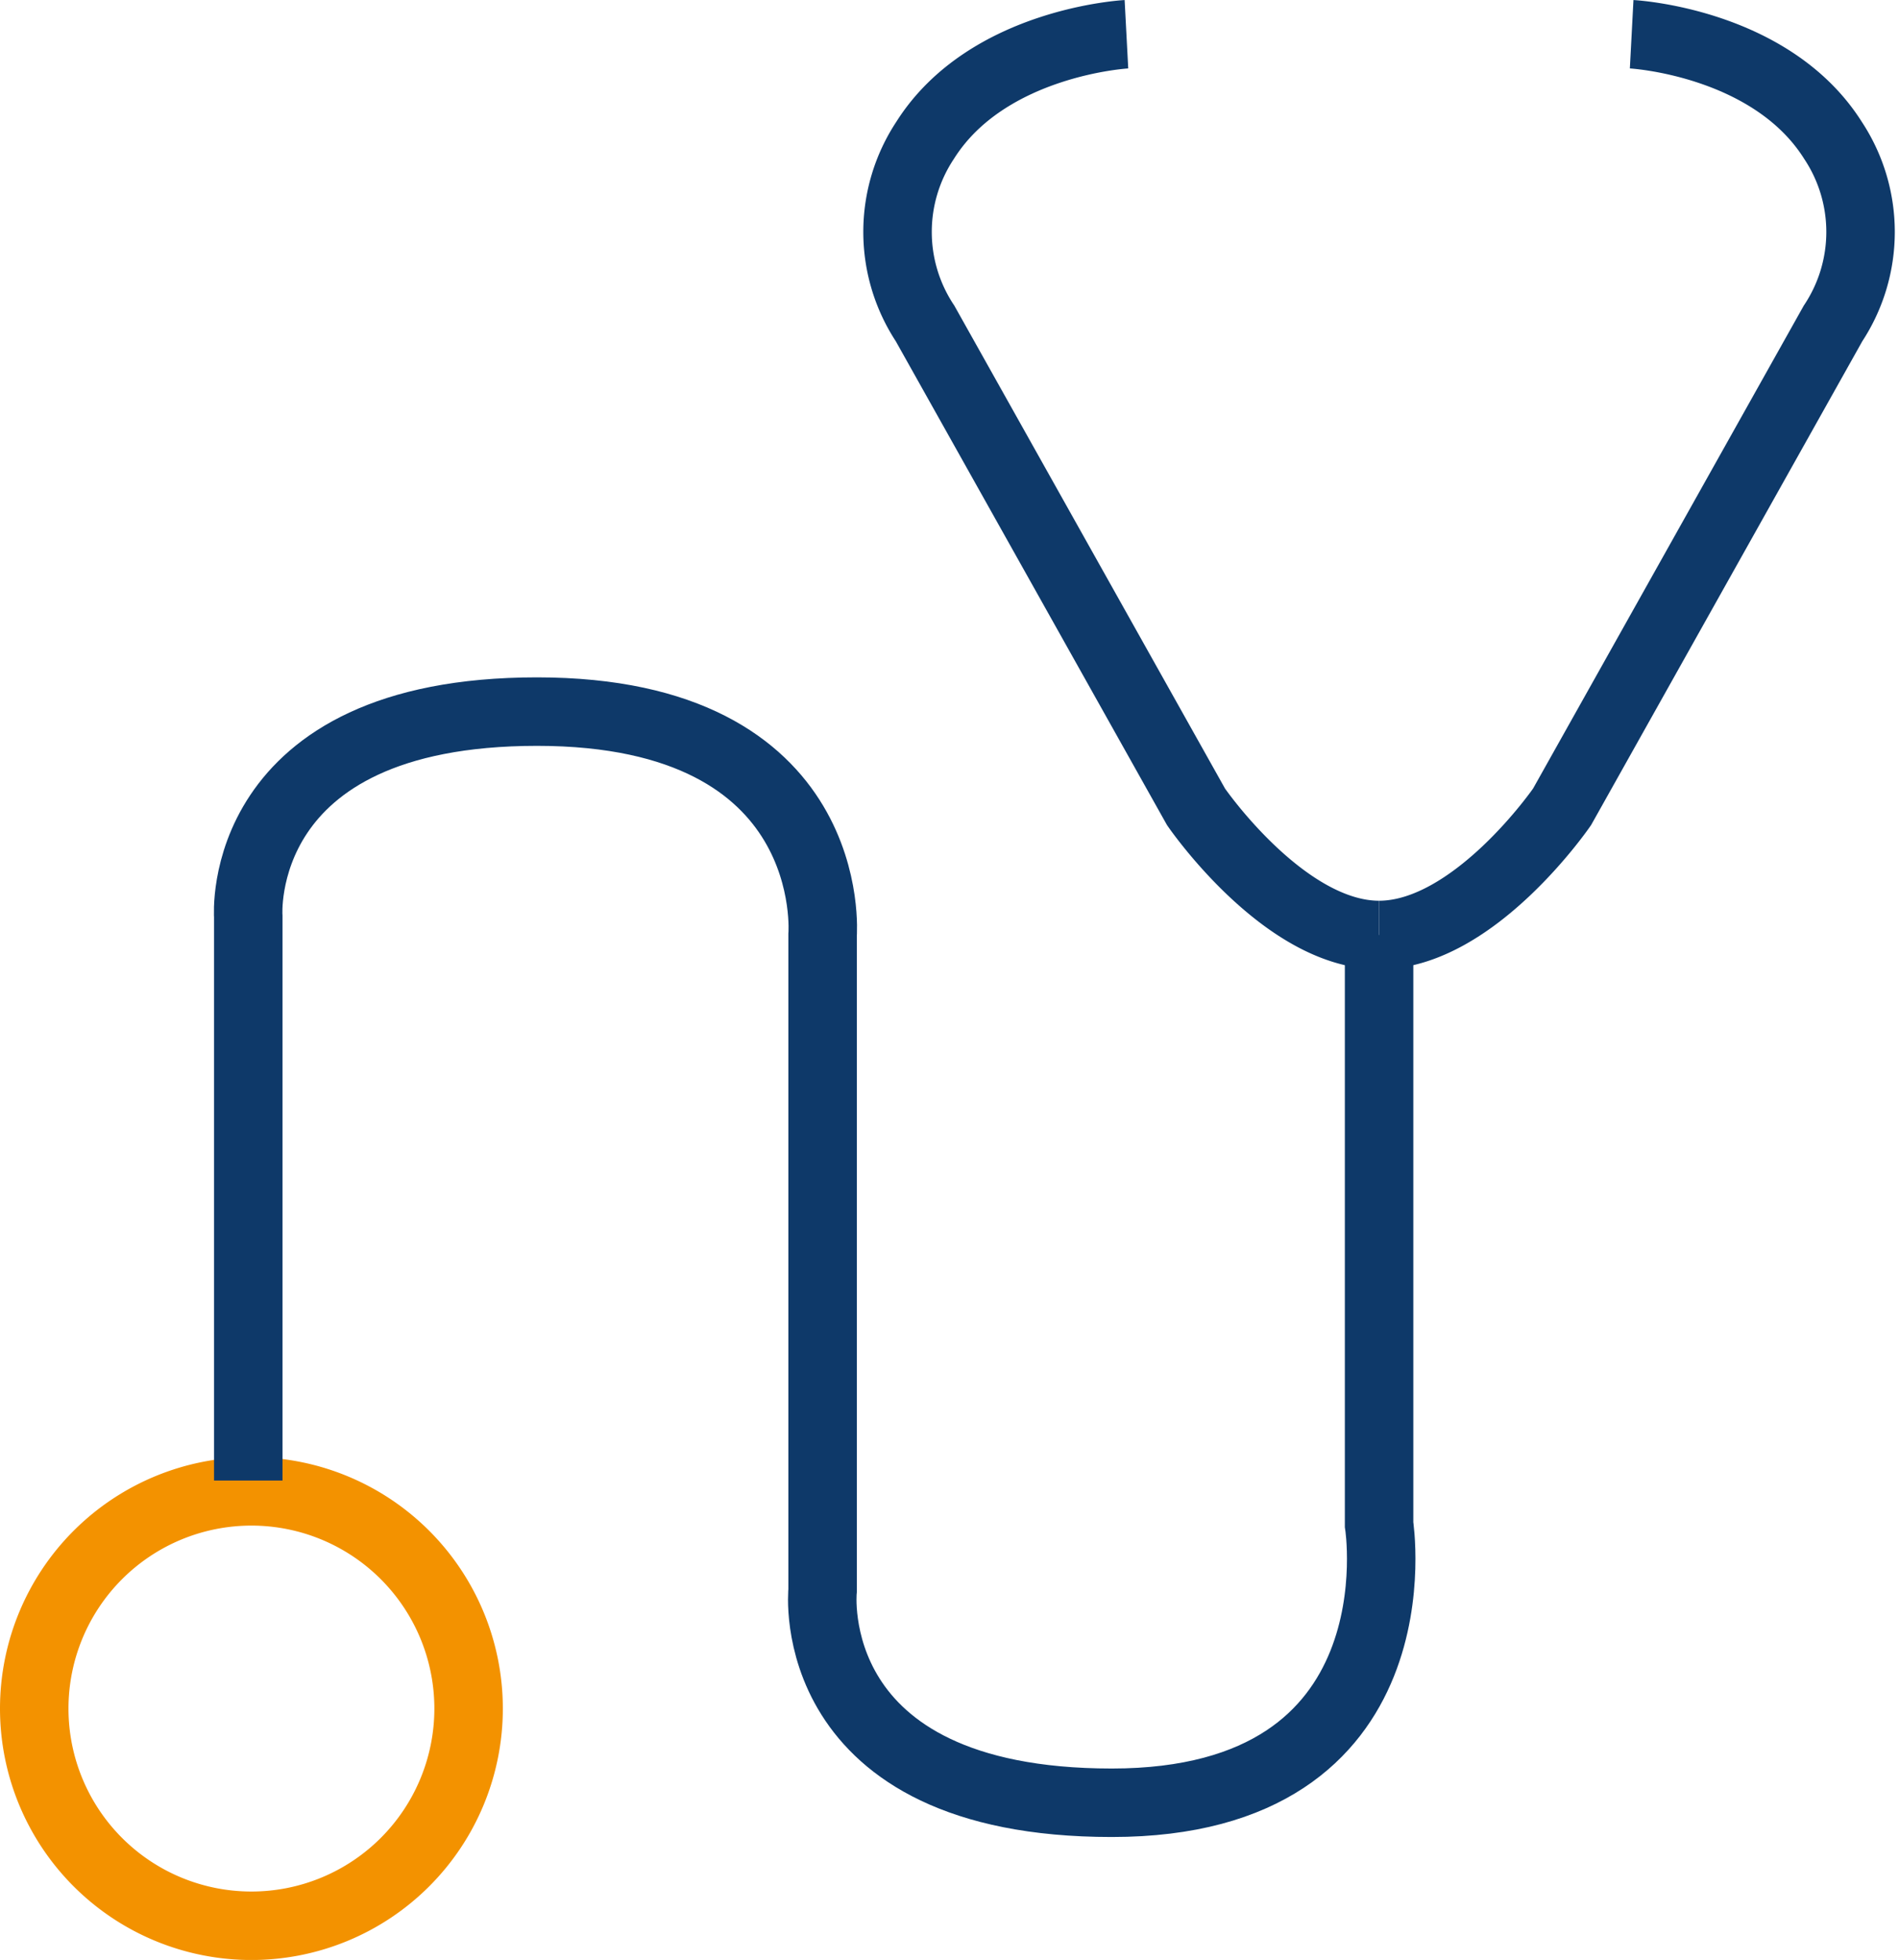
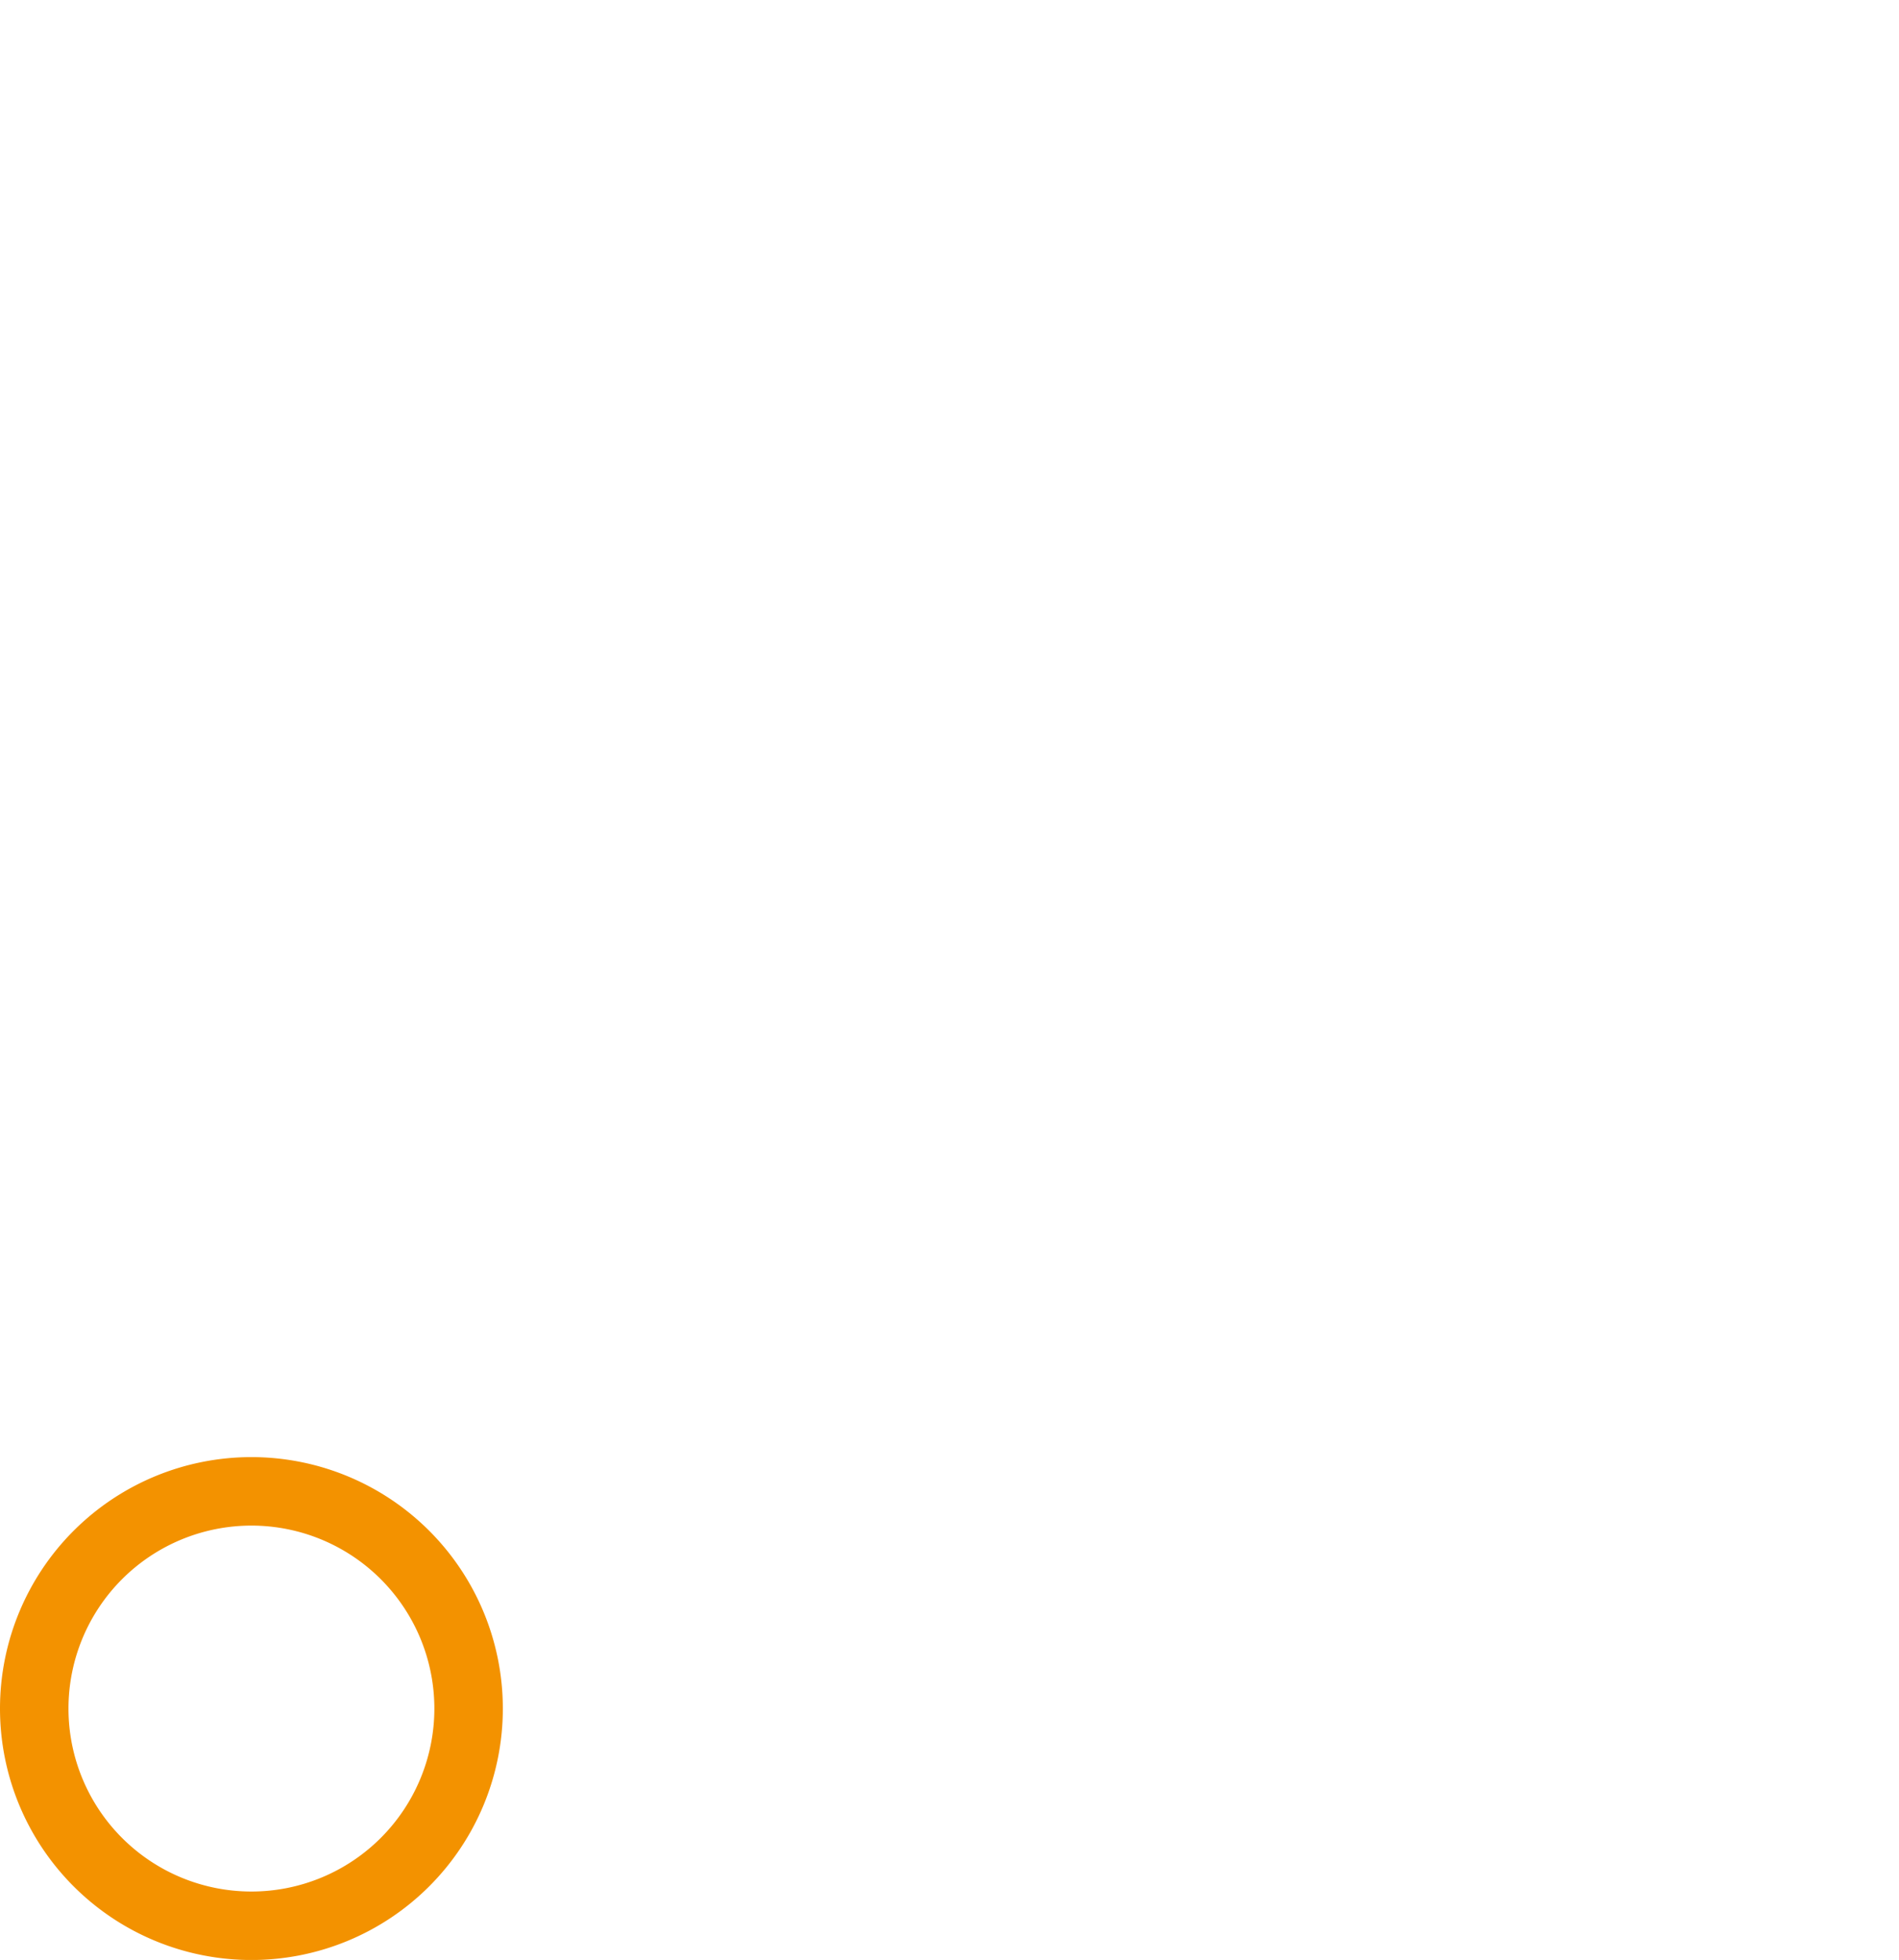
<svg xmlns="http://www.w3.org/2000/svg" width="55.463" height="57.237" viewBox="0 0 55.463 57.237">
  <g id="Group_28472" data-name="Group 28472" transform="translate(-1231.931 -4415.789)">
    <path id="Path_70451" data-name="Path 70451" d="M13.186,181.48a6.343,6.343,0,1,1-6.343-6.343A6.343,6.343,0,0,1,13.186,181.48Z" transform="translate(1232.431 4284.204)" fill="none" stroke="#f39200" stroke-width="2" />
-     <path id="Path_70452" data-name="Path 70452" d="M59.164,88.207v17.216s1.283,8.126-7.806,8.126-8.447-6.2-8.447-6.2V88.207s.535-6.523-8.34-6.523-8.434,5.988-8.434,5.988v16.467" transform="translate(1213.045 4354.886)" fill="none" stroke="#0e3969" stroke-width="2" />
-     <path id="Path_70453" data-name="Path 70453" d="M110.65.5s-4.063.214-5.881,3.1a4.845,4.845,0,0,0,0,5.346l7.913,14.115s2.566,3.743,5.346,3.743" transform="translate(1154.18 4416.289)" fill="none" stroke="#0e3969" stroke-width="2" />
-     <path id="Path_70454" data-name="Path 70454" d="M169.071.5s4.063.214,5.881,3.1a4.845,4.845,0,0,1,0,5.346l-7.913,14.115s-2.566,3.743-5.346,3.743" transform="translate(1110.515 4416.289)" fill="none" stroke="#0e3969" stroke-width="2" />
  </g>
</svg>